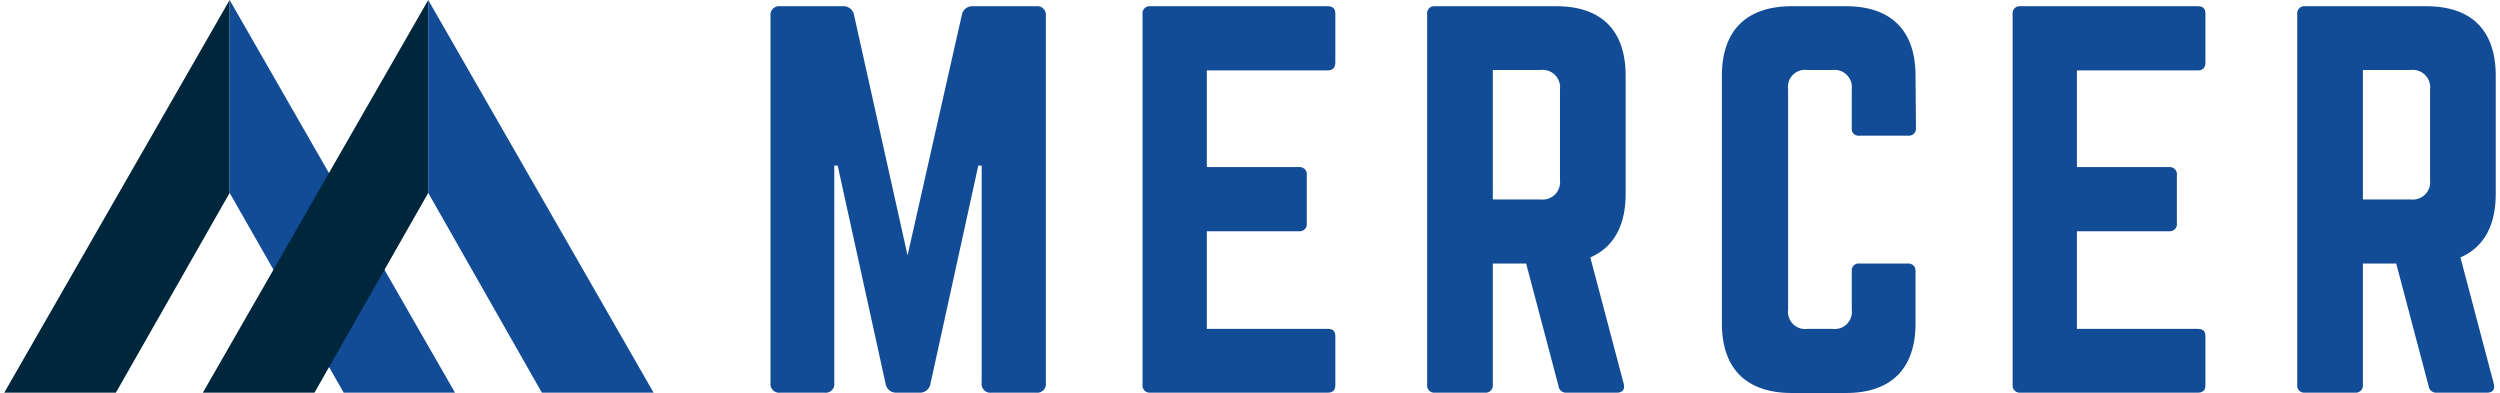
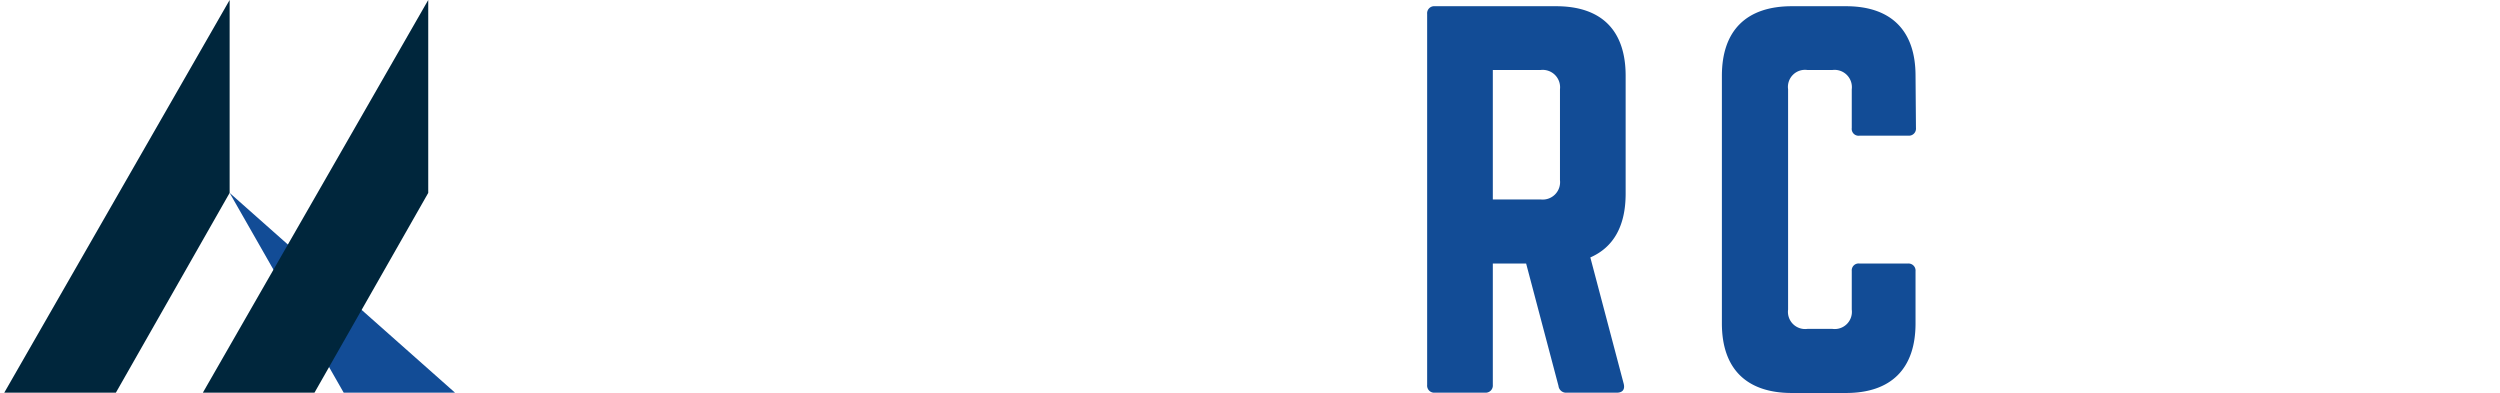
<svg xmlns="http://www.w3.org/2000/svg" viewBox="0 0 236.35 37.25" width="382" height="60">
  <defs>
    <style>.cls-1{fill:#124c96;}.cls-2{fill:#00263c;}</style>
  </defs>
  <title>Mercer-LogoAsset 17</title>
  <g id="Layer_2" data-name="Layer 2">
    <g id="Layer_2-2" data-name="Layer 2">
-       <path class="cls-1" d="M97.9.59a.82.82,0,0,1,.91.92V36.33a.82.82,0,0,1-.91.92H93.63a.82.82,0,0,1-.91-.92V15.71H92.4L87.86,36.42a1,1,0,0,1-1,.83H84.61a1,1,0,0,1-1-.83L79.06,15.71h-.32V36.33a.82.82,0,0,1-.92.92H73.61a.82.82,0,0,1-.92-.92V1.51a.82.82,0,0,1,.92-.92h6a1,1,0,0,1,1,.82l5.08,22.82L90.84,1.41a1,1,0,0,1,1-.82Z" />
-       <path class="cls-1" d="M126.27,5.91c0,.45-.19.77-.74.77H114.08v9.17h8.75a.68.68,0,0,1,.73.78v4.53a.68.68,0,0,1-.73.78h-8.75V31.2h11.45c.55,0,.74.23.74.73v4.59c0,.45-.19.73-.74.73H108.67a.67.67,0,0,1-.69-.73V1.32a.66.66,0,0,1,.69-.73h16.86c.55,0,.74.27.74.73Z" />
      <path class="cls-1" d="M153.81,18.37c0,3.07-1.15,5.09-3.35,6.05l3.17,12c.13.55-.14.83-.65.83h-4.76a.72.72,0,0,1-.78-.64L144.37,25h-3.16V36.52a.68.68,0,0,1-.74.73h-4.76a.67.67,0,0,1-.73-.73V1.32a.67.67,0,0,1,.73-.73h11.5c4.31,0,6.6,2.29,6.6,6.6Zm-8.07.55a1.65,1.65,0,0,0,1.84-1.83V8.47a1.65,1.65,0,0,0-1.84-1.83h-4.53V18.92Z" />
      <path class="cls-1" d="M181.35,12.14a.67.67,0,0,1-.73.73H176a.65.65,0,0,1-.74-.73V8.47a1.64,1.64,0,0,0-1.83-1.83h-2.38a1.62,1.62,0,0,0-1.83,1.83v20.9a1.63,1.63,0,0,0,1.83,1.83h2.38a1.63,1.63,0,0,0,1.83-1.83V25.7A.65.65,0,0,1,176,25h4.58a.67.67,0,0,1,.73.73v4.95c0,4.31-2.33,6.6-6.6,6.6h-5.13c-4.3,0-6.64-2.29-6.64-6.6V7.19c0-4.31,2.34-6.6,6.64-6.6h5.13c4.27,0,6.6,2.29,6.6,6.6Z" />
-       <path class="cls-1" d="M208.81,5.91c0,.45-.19.77-.74.77H196.62v9.17h8.75a.68.68,0,0,1,.73.78v4.53a.68.68,0,0,1-.73.78h-8.75V31.2h11.45c.55,0,.74.23.74.73v4.59c0,.45-.19.73-.74.73H191.21a.67.67,0,0,1-.69-.73V1.32a.66.66,0,0,1,.69-.73h16.86c.55,0,.74.27.74.73Z" />
-       <path class="cls-1" d="M236.35,18.37c0,3.07-1.15,5.09-3.35,6.05l3.17,12c.13.55-.14.83-.65.83h-4.76a.72.72,0,0,1-.78-.64L226.91,25h-3.16V36.52a.68.68,0,0,1-.74.73h-4.76a.67.67,0,0,1-.73-.73V1.32a.67.67,0,0,1,.73-.73h11.5c4.31,0,6.6,2.29,6.6,6.6Zm-8.07.55a1.65,1.65,0,0,0,1.84-1.83V8.47a1.65,1.65,0,0,0-1.84-1.83h-4.53V18.92Z" />
      <path class="cls-2" d="M0,37.25,21.38,0V18.3l-10.82,19Z" />
-       <path class="cls-1" d="M32.2,37.25,21.38,18.3V0L42.76,37.25Z" />
+       <path class="cls-1" d="M32.2,37.25,21.38,18.3L42.76,37.25Z" />
      <path class="cls-2" d="M18.84,37.25,40.22,0V18.3l-10.82,19Z" />
-       <path class="cls-1" d="M51,37.25,40.22,18.3V0L61.6,37.25Z" />
    </g>
  </g>
</svg>